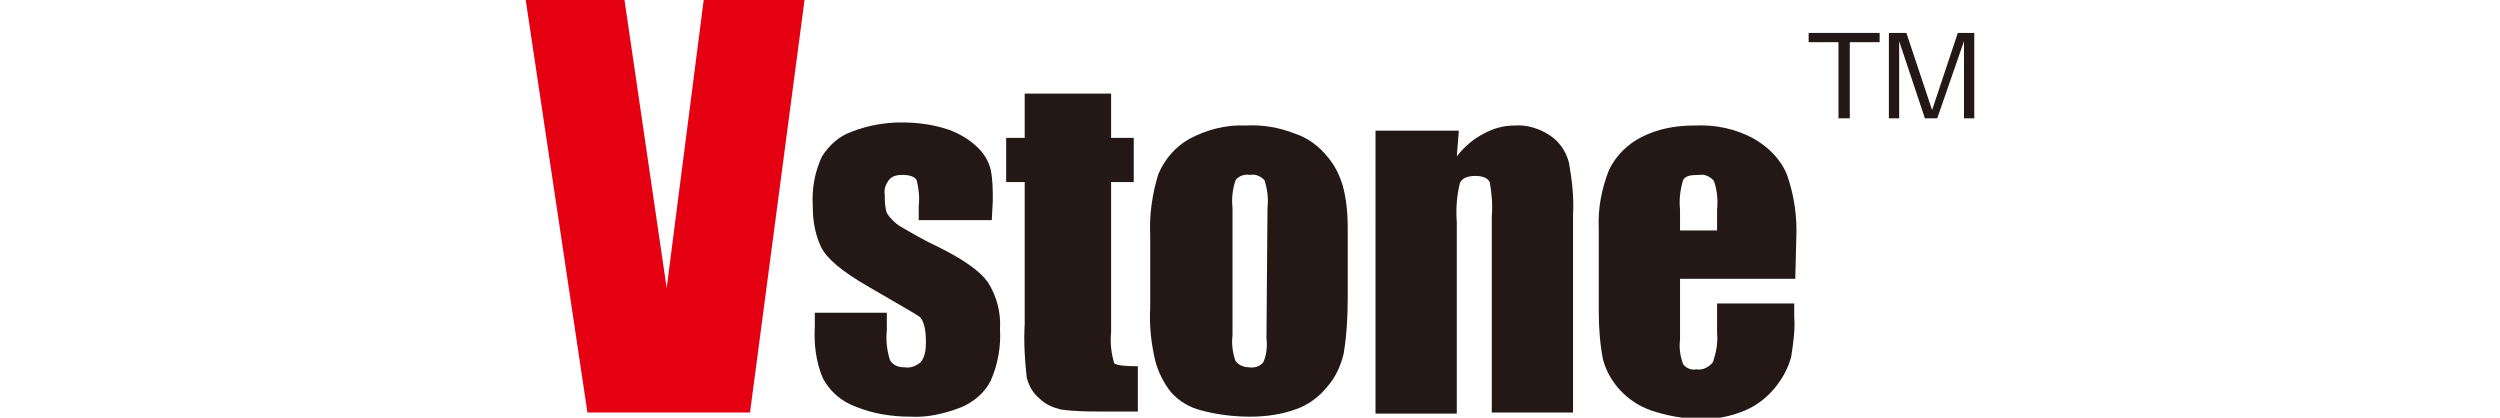
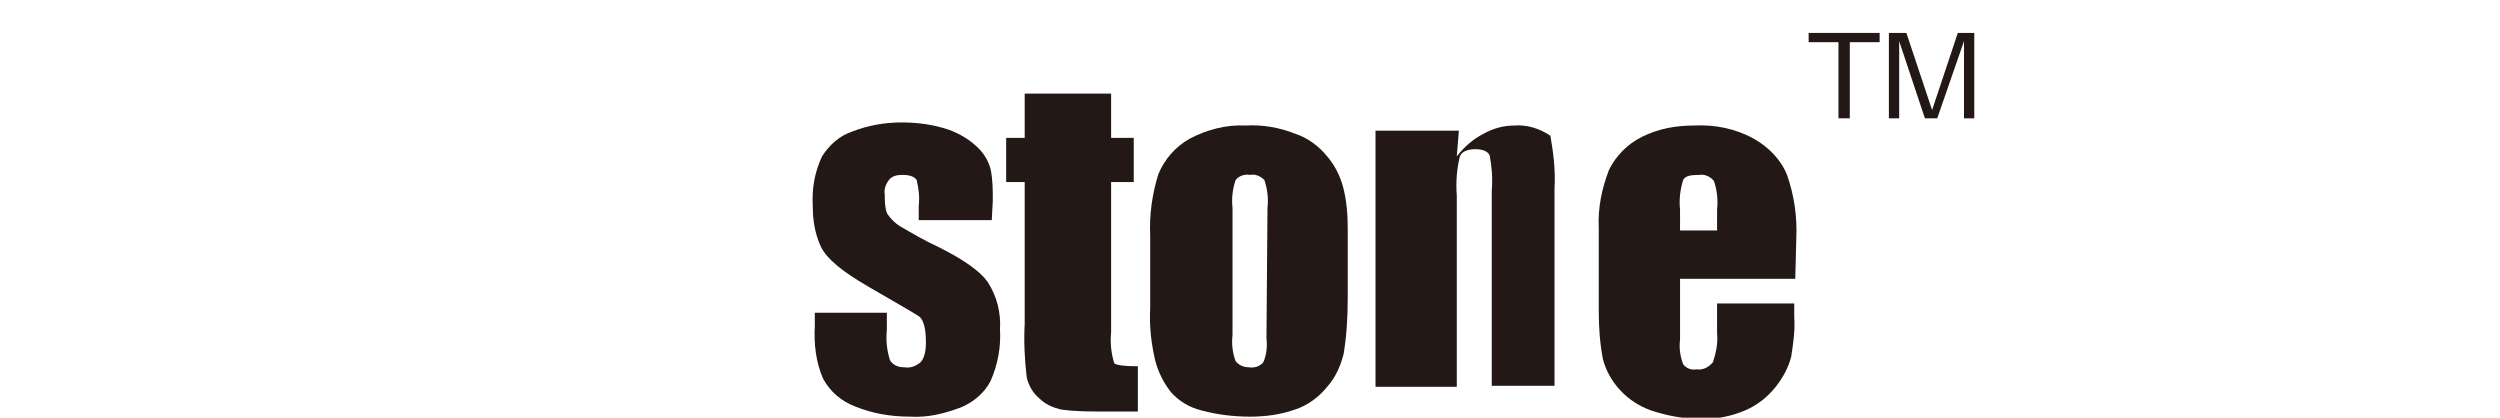
<svg xmlns="http://www.w3.org/2000/svg" version="1.1" id="レイヤー_1" x="0px" y="0px" viewBox="0 0 243 40.6" style="enable-background:new 0 0 243 40.6;" xml:space="preserve">
  <style type="text/css">
	.st0{fill:#E50012;}
	.st1{fill:#231815;}
</style>
  <g id="レイヤー_2_00000137121774415633027070000000971505555174466489_">
    <g id="レイヤー_5">
-       <polygon class="st0" points="78.2,0 72.9,40.1 57.1,40.1 51.1,0 60.7,0 64.8,28 68.4,0   " />
      <path class="st1" d="M96.4,21.4h-7.1V20c0.1-0.8,0-1.7-0.2-2.5c-0.2-0.3-0.6-0.5-1.4-0.5c-0.5,0-1,0.1-1.3,0.5    c-0.3,0.4-0.5,0.9-0.4,1.4c0,0.6,0,1.2,0.2,1.8c0.3,0.5,0.8,1,1.3,1.3c1.2,0.7,2.4,1.4,3.7,2c2.4,1.2,4,2.3,4.8,3.4    c0.9,1.4,1.3,3,1.2,4.6c0.1,1.7-0.2,3.4-0.9,5c-0.6,1.2-1.7,2.1-2.9,2.6c-1.6,0.6-3.2,1-4.9,0.9c-1.9,0-3.7-0.3-5.4-1    c-1.3-0.5-2.4-1.4-3.1-2.7c-0.7-1.6-0.9-3.4-0.8-5.1v-1.3h7v1.7c-0.1,1,0,1.9,0.3,2.9c0.3,0.5,0.8,0.7,1.4,0.7    c0.6,0.1,1.1-0.1,1.6-0.5c0.4-0.5,0.5-1.2,0.5-1.9c0-1.3-0.2-2.1-0.6-2.5c-0.4-0.3-2.2-1.3-5.1-3c-2.4-1.4-3.9-2.6-4.5-3.8    c-0.6-1.3-0.8-2.6-0.8-4c-0.1-1.7,0.2-3.3,0.9-4.8c0.7-1.1,1.7-2,2.9-2.4c1.5-0.6,3.2-0.9,4.8-0.9c1.6,0,3.1,0.2,4.6,0.7    c1.1,0.4,2.1,1,2.9,1.8c0.6,0.6,1,1.3,1.2,2.1c0.2,1,0.2,2,0.2,3L96.4,21.4z" />
      <path class="st1" d="M108,9.1v4.3h2.2v4.3H108v14.6c-0.1,1,0,2,0.3,3c0.2,0.2,1,0.3,2.3,0.3v4.4h-3.4c-1.4,0-2.7,0-4.1-0.2    c-0.8-0.2-1.5-0.5-2.1-1.1c-0.6-0.5-1-1.2-1.2-2c-0.2-1.7-0.3-3.5-0.2-5.2V17.7h-1.8v-4.3h1.8V9.1H108z" />
      <path class="st1" d="M130.5,18c-0.3-1-0.8-2-1.5-2.8c-0.8-1-1.9-1.8-3.1-2.2c-1.5-0.6-3.2-0.9-4.8-0.8c-1.9-0.1-3.8,0.4-5.5,1.3    c-1.4,0.8-2.4,2-3,3.4c-0.6,1.9-0.9,4-0.8,6v7c-0.1,1.8,0.1,3.5,0.5,5.2c0.3,1.1,0.8,2.1,1.5,3c0.8,0.9,1.8,1.5,3,1.8    c1.5,0.4,3.1,0.6,4.7,0.6c1.5,0,3-0.2,4.4-0.7c1.2-0.4,2.3-1.2,3.1-2.2c0.8-0.9,1.3-2,1.6-3.2c0.3-1.8,0.4-3.6,0.4-5.5v-6.7    C131,20.9,130.9,19.4,130.5,18z M123.1,32.9c0.1,0.8,0,1.6-0.3,2.3c-0.3,0.4-0.9,0.6-1.4,0.5c-0.5,0-1-0.2-1.3-0.6    c-0.3-0.8-0.4-1.7-0.3-2.5V20.2c-0.1-0.9,0-1.8,0.3-2.7c0.3-0.4,0.9-0.6,1.4-0.5c0.5-0.1,1,0.1,1.4,0.5c0.3,0.9,0.4,1.8,0.3,2.7    L123.1,32.9" />
-       <path class="st1" d="M141.8,12.7l-0.2,2.5c0.7-0.9,1.6-1.7,2.6-2.2c0.9-0.5,1.9-0.8,3-0.8c1.2-0.1,2.5,0.3,3.5,1    c0.9,0.6,1.5,1.5,1.8,2.6c0.3,1.7,0.5,3.4,0.4,5.1v19.2H145v-19c0.1-1.2,0-2.3-0.2-3.4c-0.2-0.4-0.7-0.6-1.4-0.6    c-0.7,0-1.3,0.2-1.5,0.7c-0.3,1.2-0.4,2.5-0.3,3.8v18.6h-7.9V12.7H141.8z" />
+       <path class="st1" d="M141.8,12.7l-0.2,2.5c0.7-0.9,1.6-1.7,2.6-2.2c0.9-0.5,1.9-0.8,3-0.8c1.2-0.1,2.5,0.3,3.5,1    c0.3,1.7,0.5,3.4,0.4,5.1v19.2H145v-19c0.1-1.2,0-2.3-0.2-3.4c-0.2-0.4-0.7-0.6-1.4-0.6    c-0.7,0-1.3,0.2-1.5,0.7c-0.3,1.2-0.4,2.5-0.3,3.8v18.6h-7.9V12.7H141.8z" />
      <path class="st1" d="M174.6,23.2c0.1-2.1-0.2-4.2-0.9-6.2c-0.6-1.5-1.8-2.7-3.2-3.5c-1.8-1-3.8-1.4-5.8-1.3    c-1.8,0-3.5,0.3-5.1,1.1c-1.4,0.7-2.5,1.8-3.2,3.2c-0.7,1.8-1.1,3.7-1,5.7v8c0,1.6,0.1,3.1,0.4,4.7c0.6,2.3,2.4,4.2,4.7,5    c1.5,0.5,3.1,0.8,4.6,0.8c1.5,0.1,3.1-0.2,4.5-0.8c1.2-0.5,2.2-1.3,3-2.3c0.7-0.9,1.2-1.8,1.5-2.9c0.2-1.3,0.4-2.6,0.3-3.9v-1.3    h-7.5v2.9c0.1,0.9-0.1,1.9-0.4,2.8c-0.4,0.5-1,0.8-1.6,0.7c-0.5,0.1-1-0.1-1.3-0.5c-0.3-0.8-0.4-1.6-0.3-2.4v-5.9h11.2L174.6,23.2    z M163.3,22.4v-2c-0.1-1,0-1.9,0.3-2.9c0.2-0.4,0.7-0.5,1.6-0.5c0.5-0.1,1.1,0.2,1.4,0.6c0.3,0.9,0.4,1.8,0.3,2.8v2H163.3" />
      <polygon class="st1" points="182.7,4.1 182.7,3.2 175.8,3.2 175.8,4.1 178.7,4.1 178.7,11.5 179.8,11.5 179.8,4.1   " />
      <path class="st1" d="M185.3,3.2l2.5,7.5l2.5-7.5h1.6v8.3h-1V6.1c0-0.6,0-1.5,0-2.1l-2.6,7.5h-1.2L184.6,4c0,0.4,0,1.6,0,2.1v5.4    h-1V3.2H185.3z" />
    </g>
  </g>
</svg>